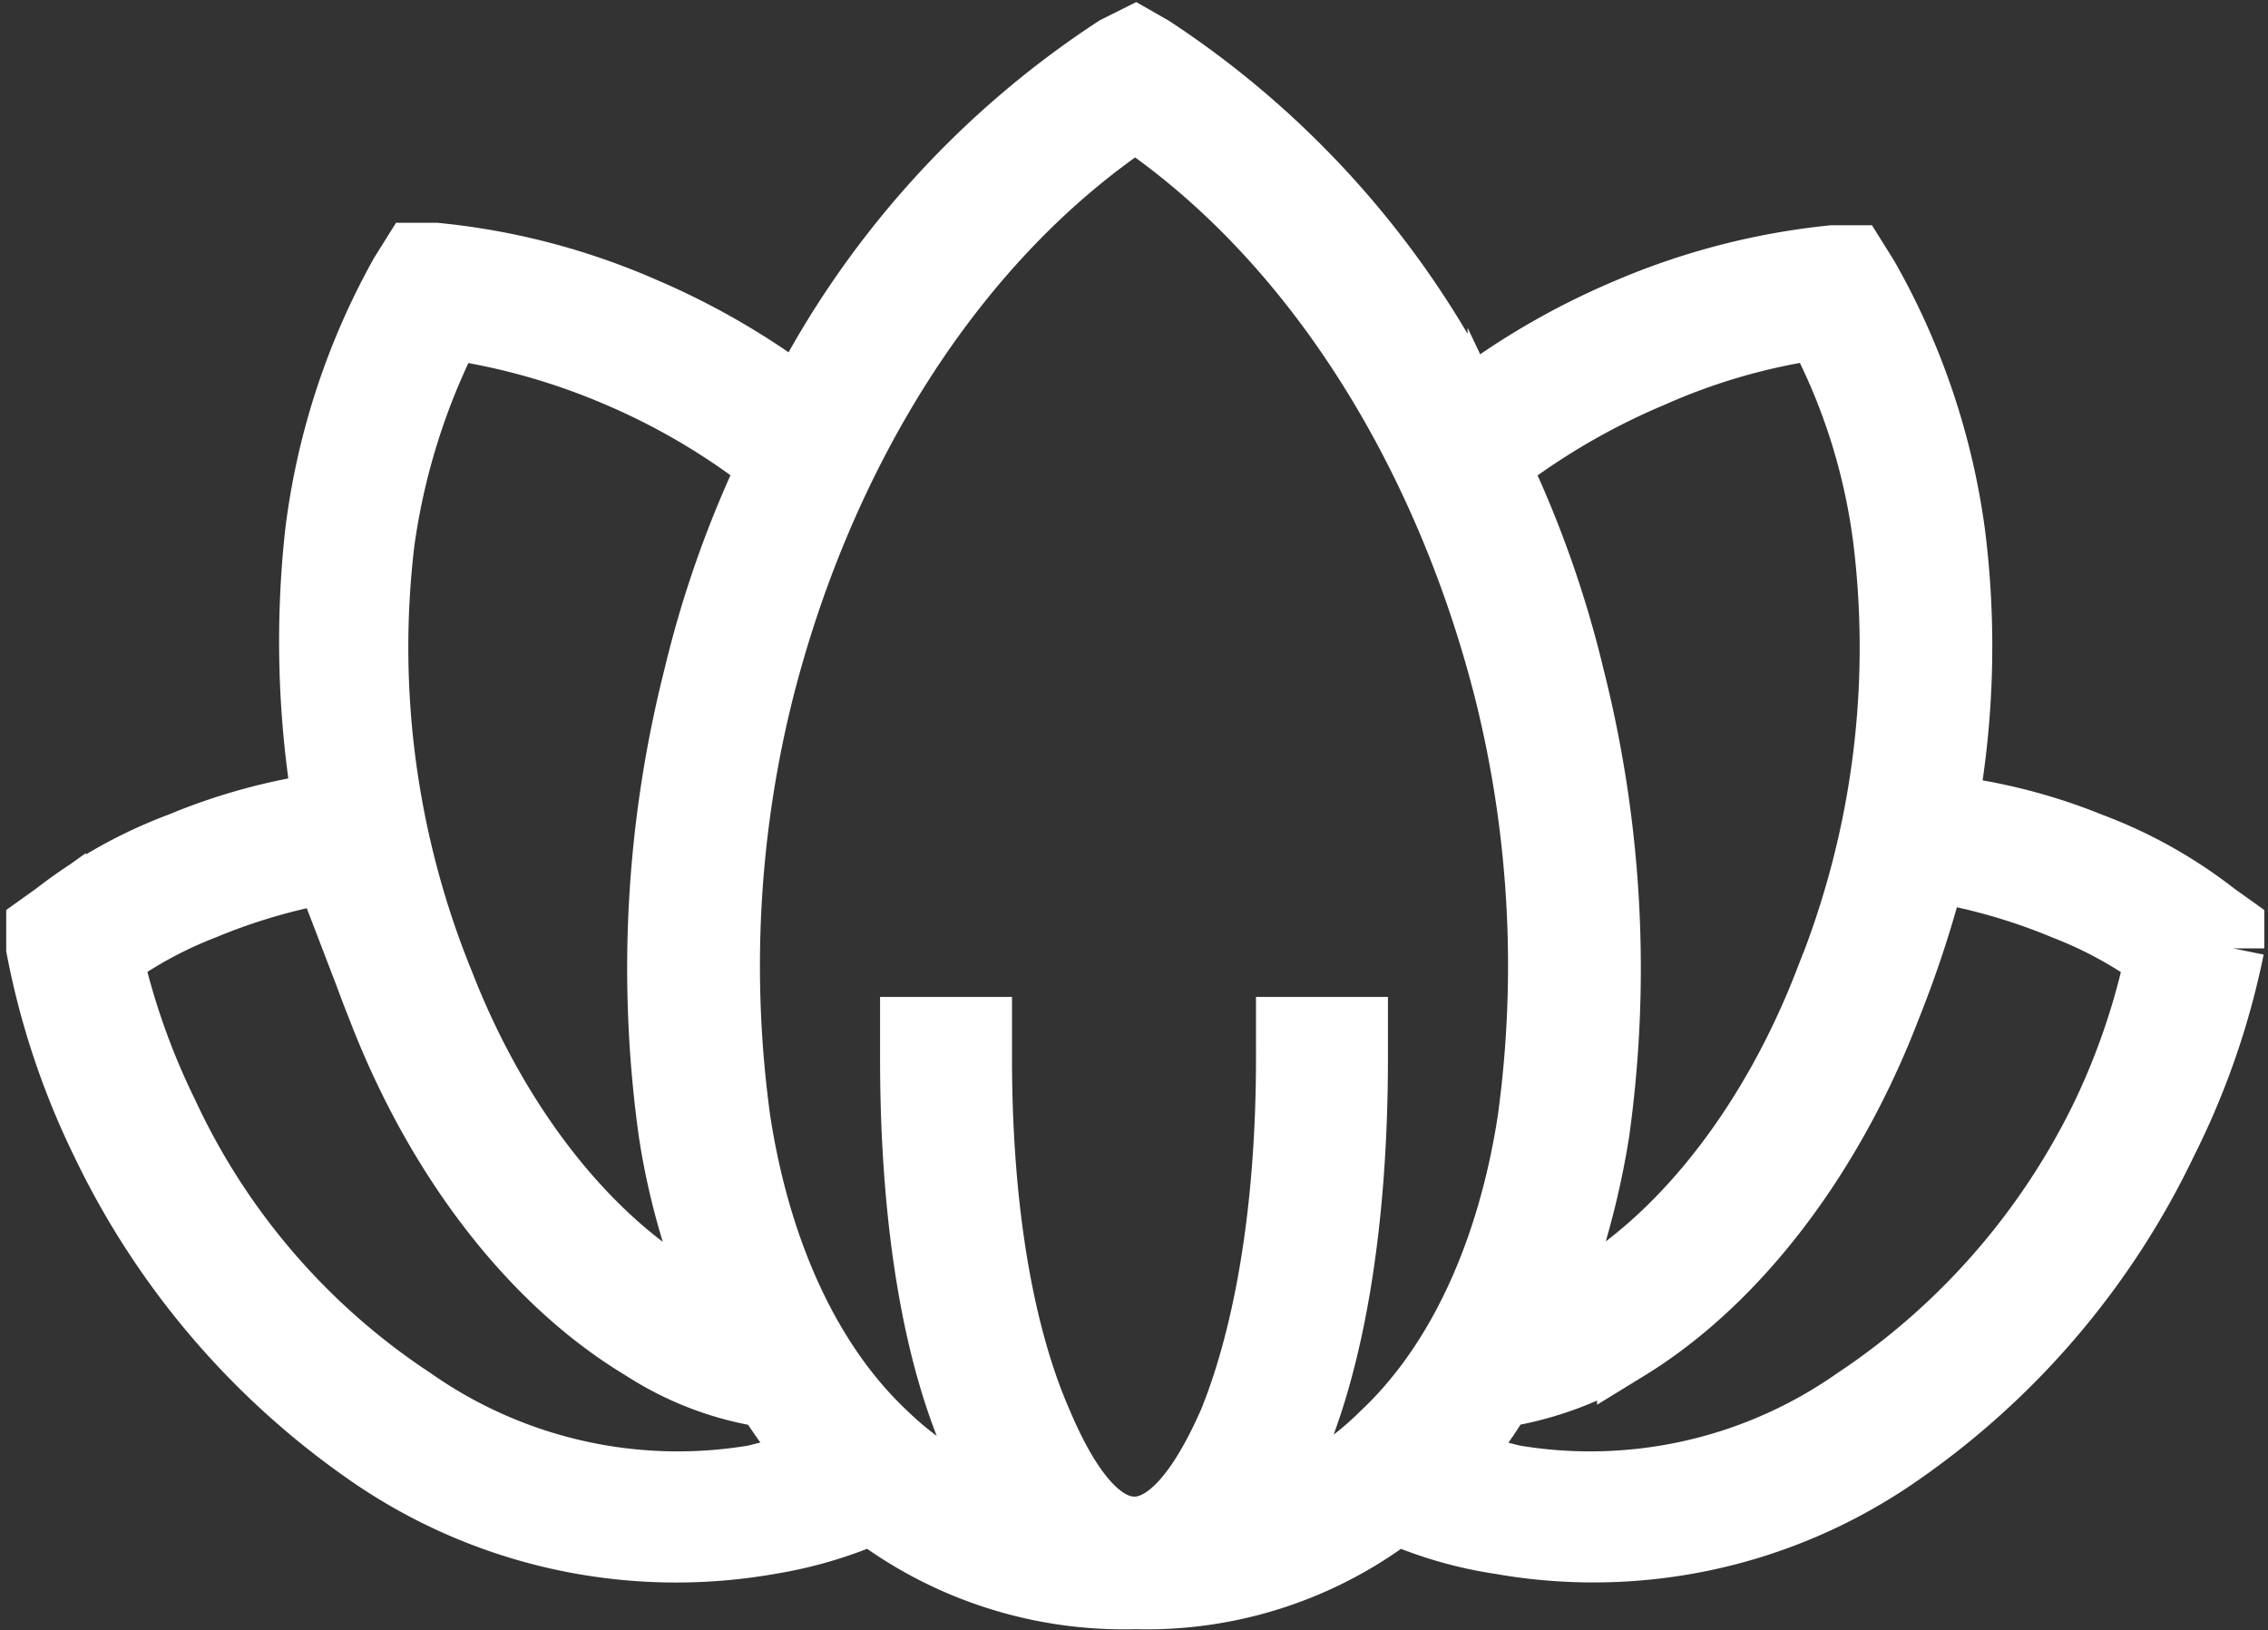
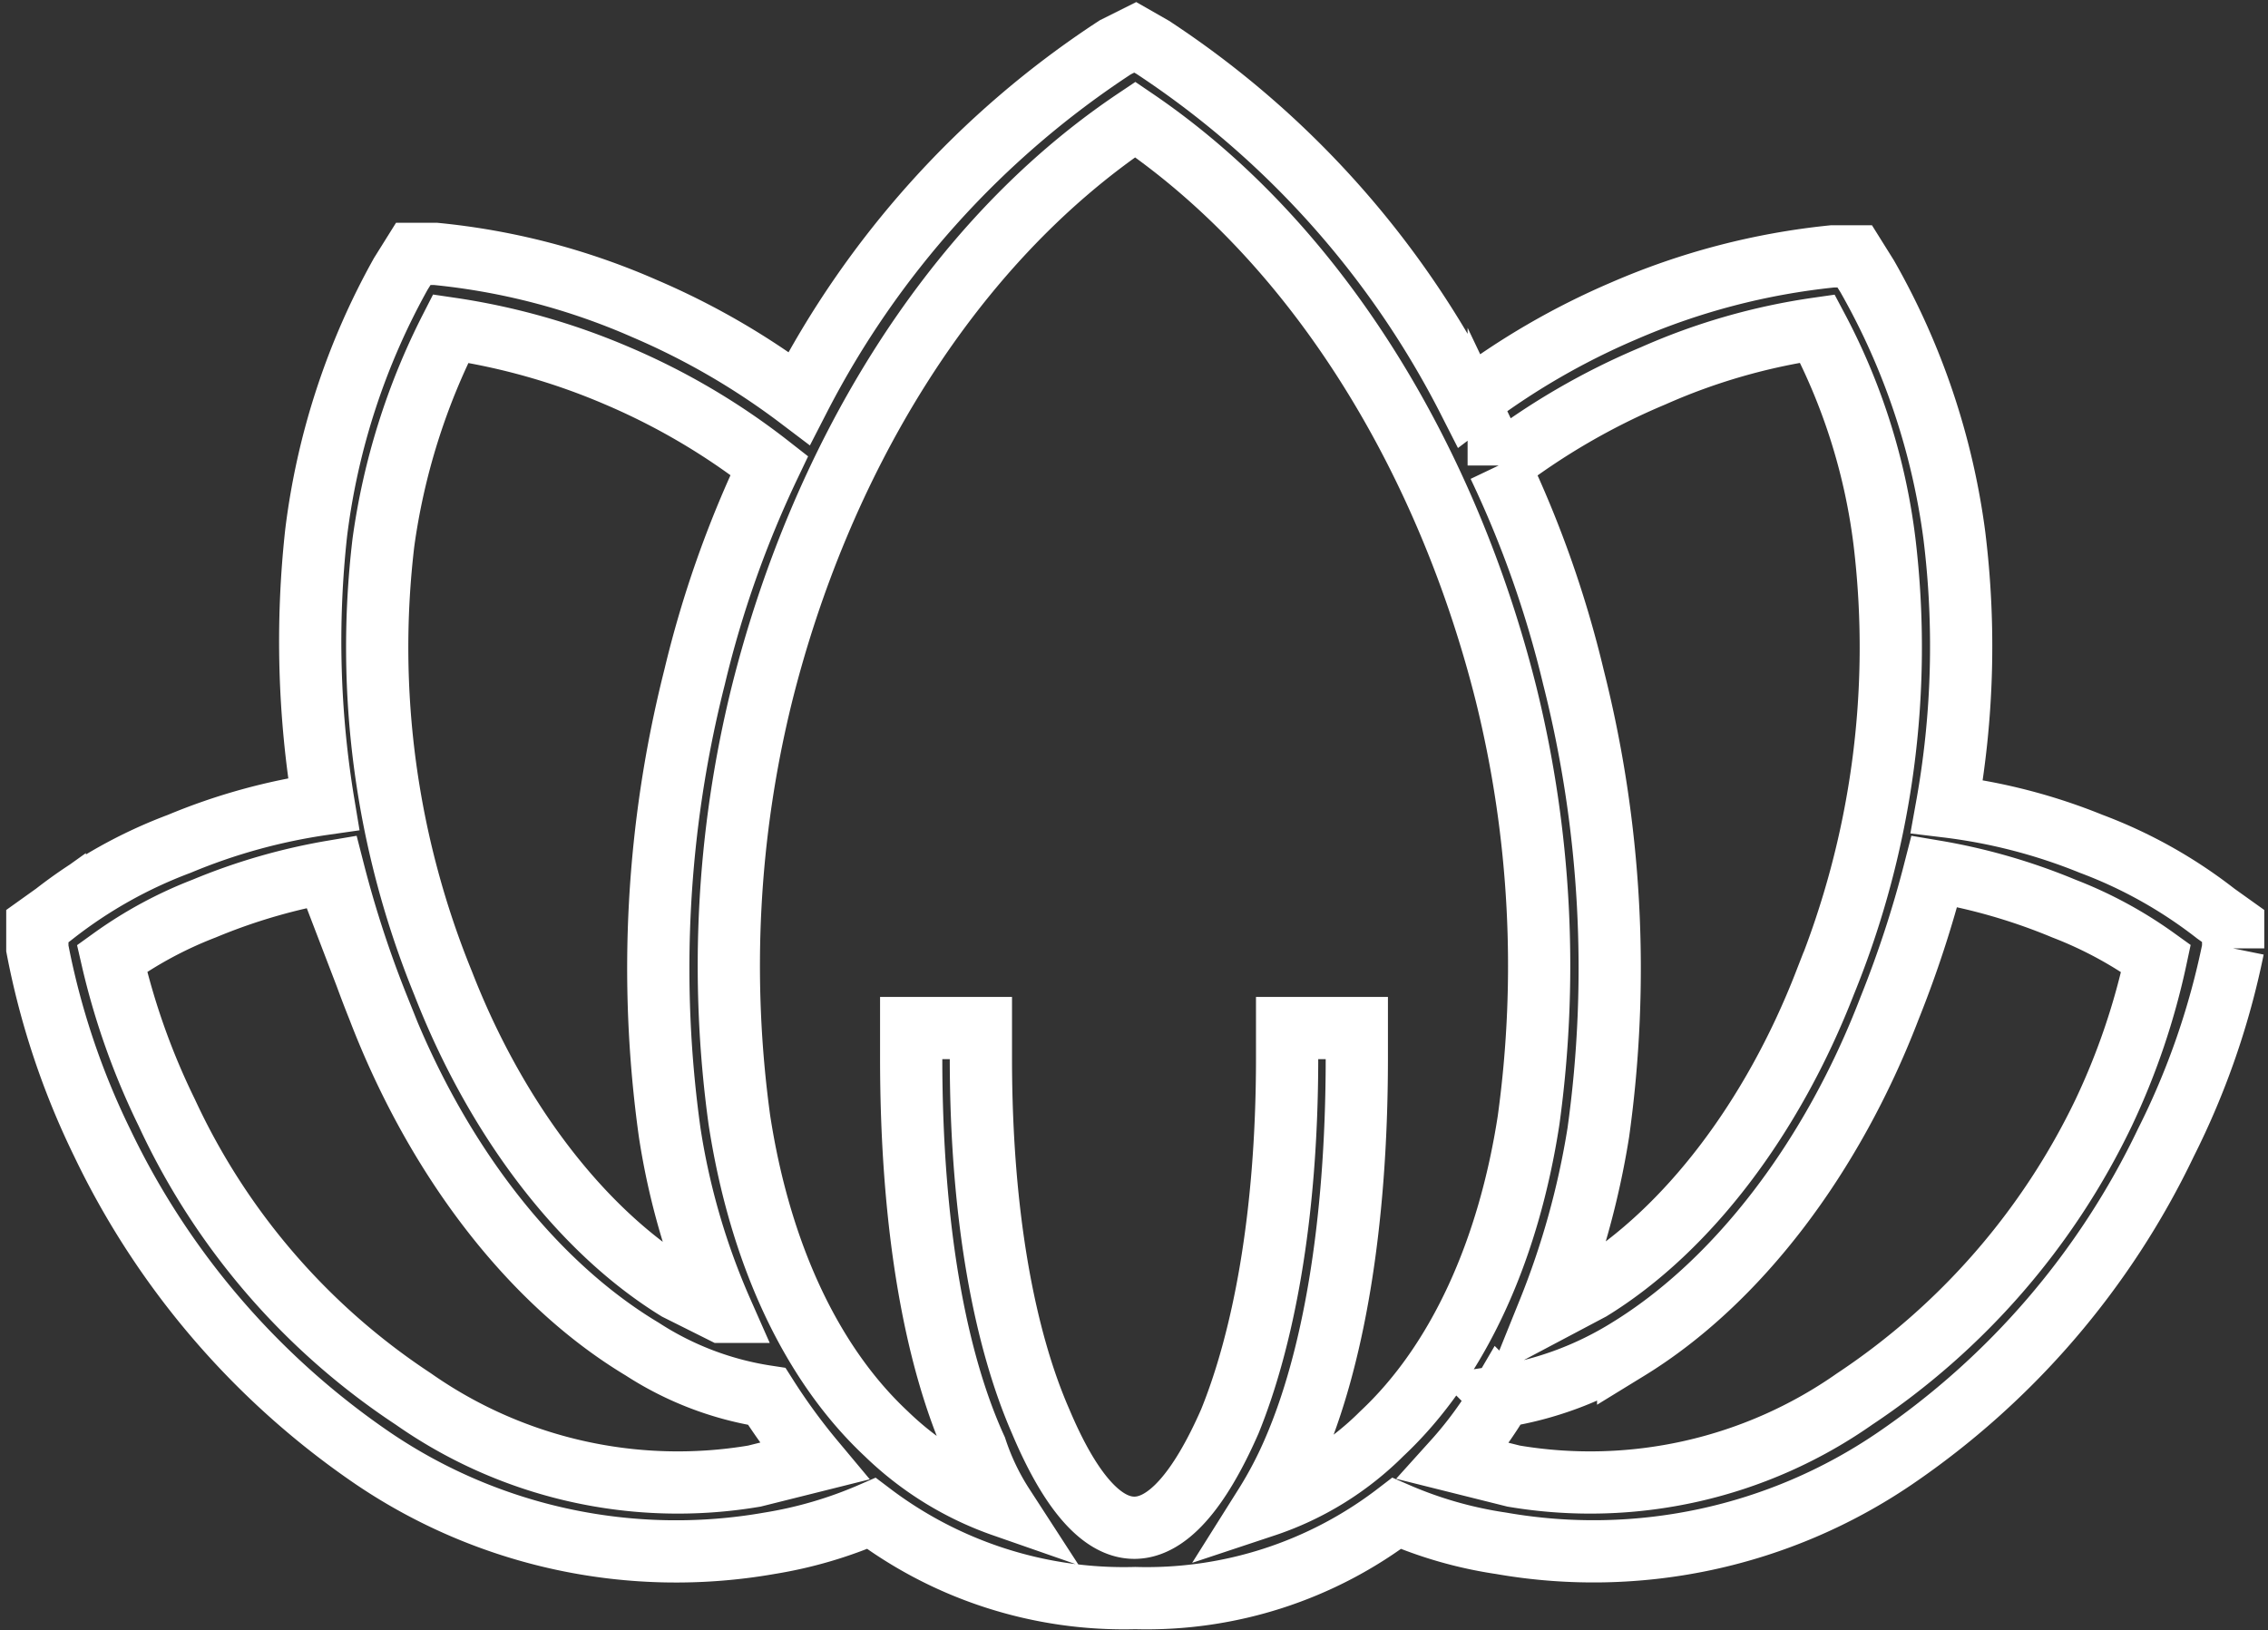
<svg xmlns="http://www.w3.org/2000/svg" width="91.1" height="65.5" viewBox="0 0 91.1 65.5">
  <rect x="0" y="0" width="91.1" height="65.5" fill="#333333" stroke="none" />
  <title>spa</title>
  <g id="Layer_2" data-name="Layer 2">
    <g id="Layer_1-2" data-name="Layer 1">
-       <path d="M46.3,1.9A37.1,37.1,0,0,1,59,16.1a29.5,29.5,0,0,1,6.2-3.6,28.2,28.2,0,0,1,8.4-2.2h.9l.5.8a28.5,28.5,0,0,1,3.5,10.4,36.3,36.3,0,0,1-.3,10.9A22.6,22.6,0,0,1,84,33.9a18.9,18.9,0,0,1,5,2.8l.7.5v.9A31.1,31.1,0,0,1,87,45.9,32.1,32.1,0,0,1,76.1,58.6,21.5,21.5,0,0,1,60.3,62a16.6,16.6,0,0,1-4.2-1.2,16.5,16.5,0,0,1-10.5,3.4A16.8,16.8,0,0,1,35,60.8,17.1,17.1,0,0,1,30.9,62,21.7,21.7,0,0,1,15,58.6,32.1,32.1,0,0,1,4.1,45.9a31.1,31.1,0,0,1-2.6-7.8v-.9l.7-.5a18.9,18.9,0,0,1,5-2.8,23.8,23.8,0,0,1,5.8-1.6,39.9,39.9,0,0,1-.3-10.9A28.5,28.5,0,0,1,16.1,11l.5-.8h.9a27.5,27.5,0,0,1,8.4,2.2,29.5,29.5,0,0,1,6.2,3.6A37.1,37.1,0,0,1,44.8,1.9l.8-.4.7.4ZM13.4,35a23.8,23.8,0,0,0-5.2,1.5,16.5,16.5,0,0,0-3.7,2,28.7,28.7,0,0,0,2.2,6.2,27.7,27.7,0,0,0,9.9,11.5,18.5,18.5,0,0,0,13.7,3.1l2.4-.6a24.8,24.8,0,0,1-1.9-2.6,12.7,12.7,0,0,1-5-1.9c-4.5-2.7-8.3-7.7-10.6-13.7A44.3,44.3,0,0,1,13.4,35ZM29,52.7a28.5,28.5,0,0,1-2.1-7.2,47.7,47.7,0,0,1,1-18.3,42.9,42.9,0,0,1,3-8.5,27.2,27.2,0,0,0-6.1-3.6,26.9,26.9,0,0,0-6.7-1.9,27,27,0,0,0-2.7,8.6,35.7,35.7,0,0,0,2.4,17.7c2.1,5.4,5.5,9.9,9.4,12.3l1.8.9Zm31.2-34a42.9,42.9,0,0,1,3,8.5,47.7,47.7,0,0,1,1,18.3,33.2,33.2,0,0,1-2,7.2l1.7-.9c3.9-2.4,7.3-6.9,9.4-12.3a35.7,35.7,0,0,0,2.4-17.7A24.7,24.7,0,0,0,73,13.2a25,25,0,0,0-6.6,1.9,27.8,27.8,0,0,0-6.2,3.6Zm.1,37.4a15.7,15.7,0,0,1-1.9,2.6l2.4.6a18.5,18.5,0,0,0,13.7-3.1,28.7,28.7,0,0,0,10-11.5,28.3,28.3,0,0,0,2.1-6.2,16.5,16.5,0,0,0-3.7-2A23.8,23.8,0,0,0,77.7,35a44.3,44.3,0,0,1-1.8,5.5c-2.3,6-6.1,11-10.5,13.7a13.7,13.7,0,0,1-5.1,1.9ZM54.5,41.3v1.2c0,6.9-1,12.2-2.5,15.7a16.1,16.1,0,0,1-1.2,2.3,12,12,0,0,0,4.7-2.9c3.1-2.9,5.1-7.4,5.9-12.6a45.5,45.5,0,0,0-.9-17.1c-2.3-9.2-7.4-18-14.9-23.1C38,9.9,32.9,18.7,30.6,27.9A45.5,45.5,0,0,0,29.7,45c.8,5.2,2.8,9.7,5.9,12.6a12.8,12.8,0,0,0,4.7,2.9,9.9,9.9,0,0,1-1.1-2.3c-1.6-3.5-2.6-8.8-2.6-15.7V41.3h2.8v1.2c0,6.5,1,11.4,2.4,14.6,2.4,5.7,5.1,5.7,7.6,0,1.3-3.2,2.3-8.1,2.3-14.6V41.3Z" fill="#fff" fill-rule="evenodd" />
      <path d="M46.3,1.9A37.1,37.1,0,0,1,59,16.1a29.5,29.5,0,0,1,6.2-3.6,28.2,28.2,0,0,1,8.4-2.2h.9l.5.8a28.5,28.5,0,0,1,3.5,10.4,36.3,36.3,0,0,1-.3,10.9A22.6,22.6,0,0,1,84,33.9a18.9,18.9,0,0,1,5,2.8l.7.5v.9A31.1,31.1,0,0,1,87,45.9,32.1,32.1,0,0,1,76.1,58.6,21.5,21.5,0,0,1,60.3,62a16.6,16.6,0,0,1-4.2-1.2,16.5,16.5,0,0,1-10.5,3.4A16.8,16.8,0,0,1,35,60.8,17.1,17.1,0,0,1,30.9,62,21.7,21.7,0,0,1,15,58.6,32.1,32.1,0,0,1,4.1,45.9a31.1,31.1,0,0,1-2.6-7.8v-.9l.7-.5a18.9,18.9,0,0,1,5-2.8,23.8,23.8,0,0,1,5.8-1.6,39.9,39.9,0,0,1-.3-10.9A28.5,28.5,0,0,1,16.1,11l.5-.8h.9a27.5,27.5,0,0,1,8.4,2.2,29.5,29.5,0,0,1,6.2,3.6A37.1,37.1,0,0,1,44.8,1.9l.8-.4.7.4ZM13.4,35a23.8,23.8,0,0,0-5.2,1.5,16.5,16.5,0,0,0-3.7,2,28.7,28.7,0,0,0,2.2,6.2,27.7,27.7,0,0,0,9.9,11.5,18.5,18.5,0,0,0,13.7,3.1l2.4-.6a24.8,24.8,0,0,1-1.9-2.6,12.7,12.7,0,0,1-5-1.9c-4.5-2.7-8.3-7.7-10.6-13.7A44.3,44.3,0,0,1,13.4,35ZM29,52.7a28.5,28.5,0,0,1-2.1-7.2,47.7,47.7,0,0,1,1-18.3,42.9,42.9,0,0,1,3-8.5,27.2,27.2,0,0,0-6.1-3.6,26.9,26.9,0,0,0-6.7-1.9,27,27,0,0,0-2.7,8.6,35.7,35.7,0,0,0,2.4,17.7c2.1,5.4,5.5,9.9,9.4,12.3l1.8.9Zm31.2-34a42.9,42.9,0,0,1,3,8.5,47.7,47.7,0,0,1,1,18.3,33.2,33.2,0,0,1-2,7.2l1.7-.9c3.9-2.4,7.3-6.9,9.4-12.3a35.7,35.7,0,0,0,2.4-17.7A24.7,24.7,0,0,0,73,13.2a25,25,0,0,0-6.6,1.9,27.8,27.8,0,0,0-6.2,3.6Zm.1,37.4a15.7,15.7,0,0,1-1.9,2.6l2.4.6a18.5,18.5,0,0,0,13.7-3.1,28.7,28.7,0,0,0,10-11.5,28.3,28.3,0,0,0,2.1-6.2,16.5,16.5,0,0,0-3.7-2A23.8,23.8,0,0,0,77.7,35a44.3,44.3,0,0,1-1.8,5.5c-2.3,6-6.1,11-10.5,13.7a13.7,13.7,0,0,1-5.1,1.9ZM54.5,41.3v1.2c0,6.9-1,12.2-2.5,15.7a16.1,16.1,0,0,1-1.2,2.3,12,12,0,0,0,4.7-2.9c3.1-2.9,5.1-7.4,5.9-12.6a45.5,45.5,0,0,0-.9-17.1c-2.3-9.2-7.4-18-14.9-23.1C38,9.9,32.9,18.7,30.6,27.9A45.5,45.5,0,0,0,29.7,45c.8,5.2,2.8,9.7,5.9,12.6a12.8,12.8,0,0,0,4.7,2.9,9.9,9.9,0,0,1-1.1-2.3c-1.6-3.5-2.6-8.8-2.6-15.7V41.3h2.8v1.2c0,6.5,1,11.4,2.4,14.6,2.4,5.7,5.1,5.7,7.6,0,1.3-3.2,2.3-8.1,2.3-14.6V41.3Z" fill="none" stroke="#fff" stroke-linecap="round" stroke-miterlimit="10" stroke-width="2.5" />
    </g>
  </g>
</svg>